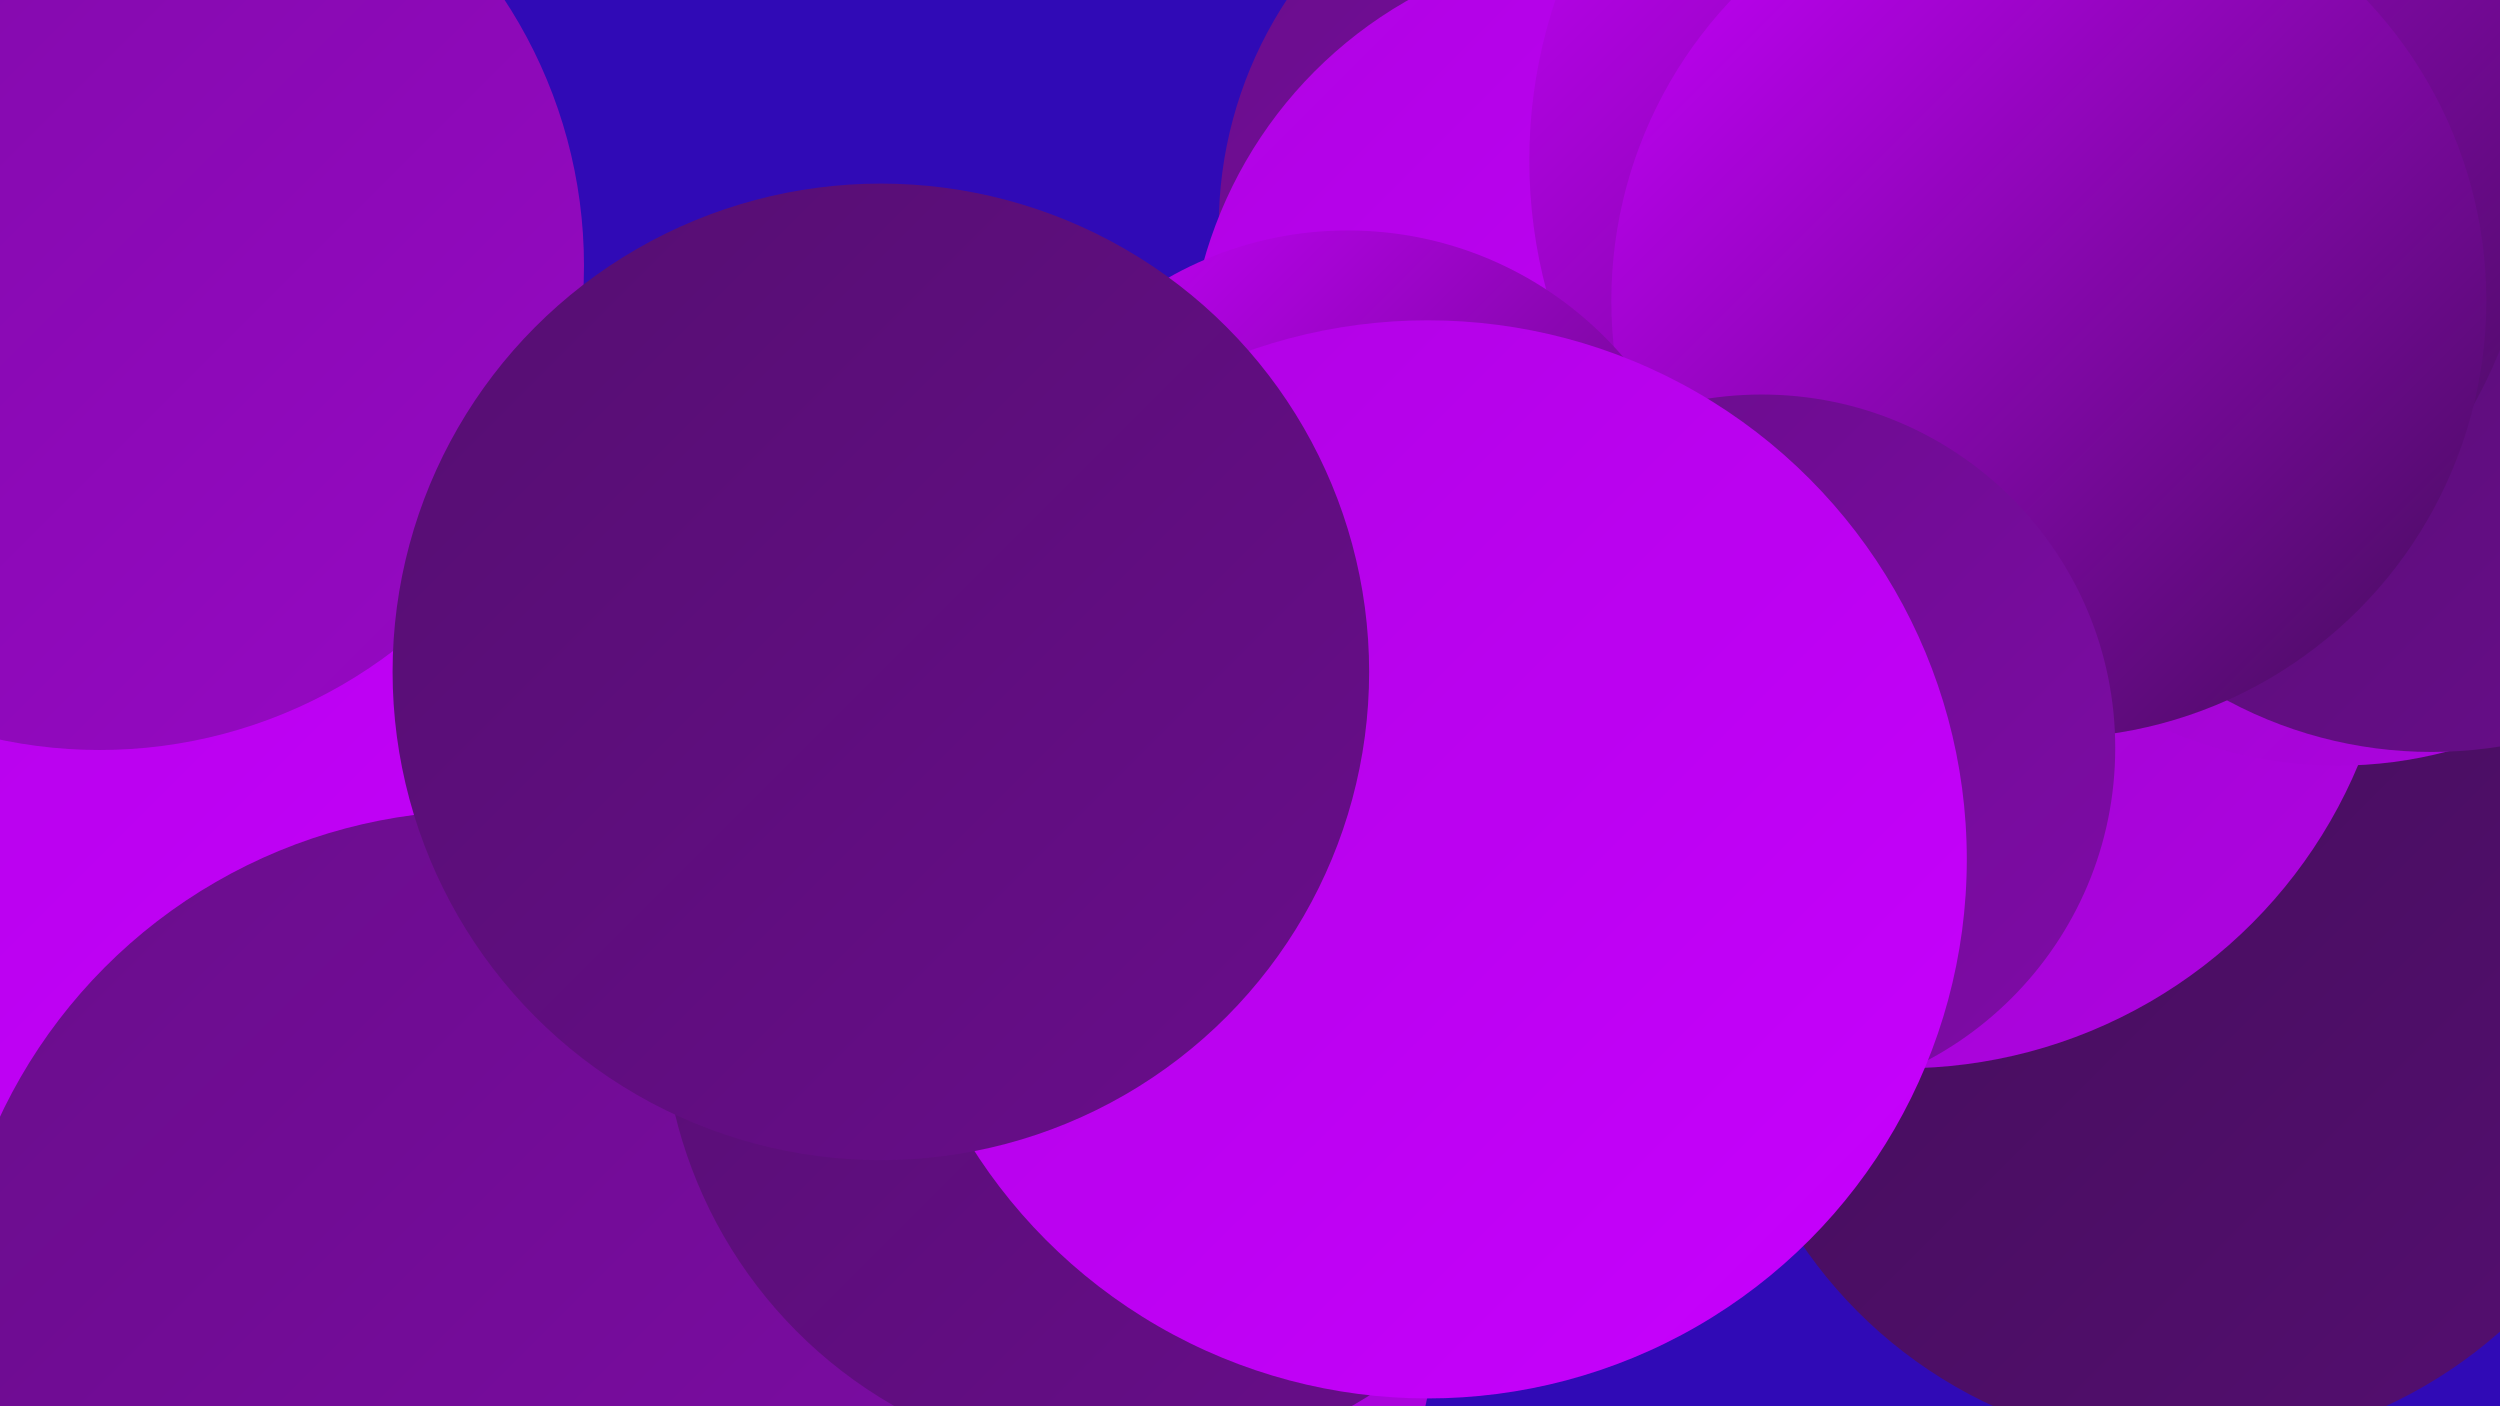
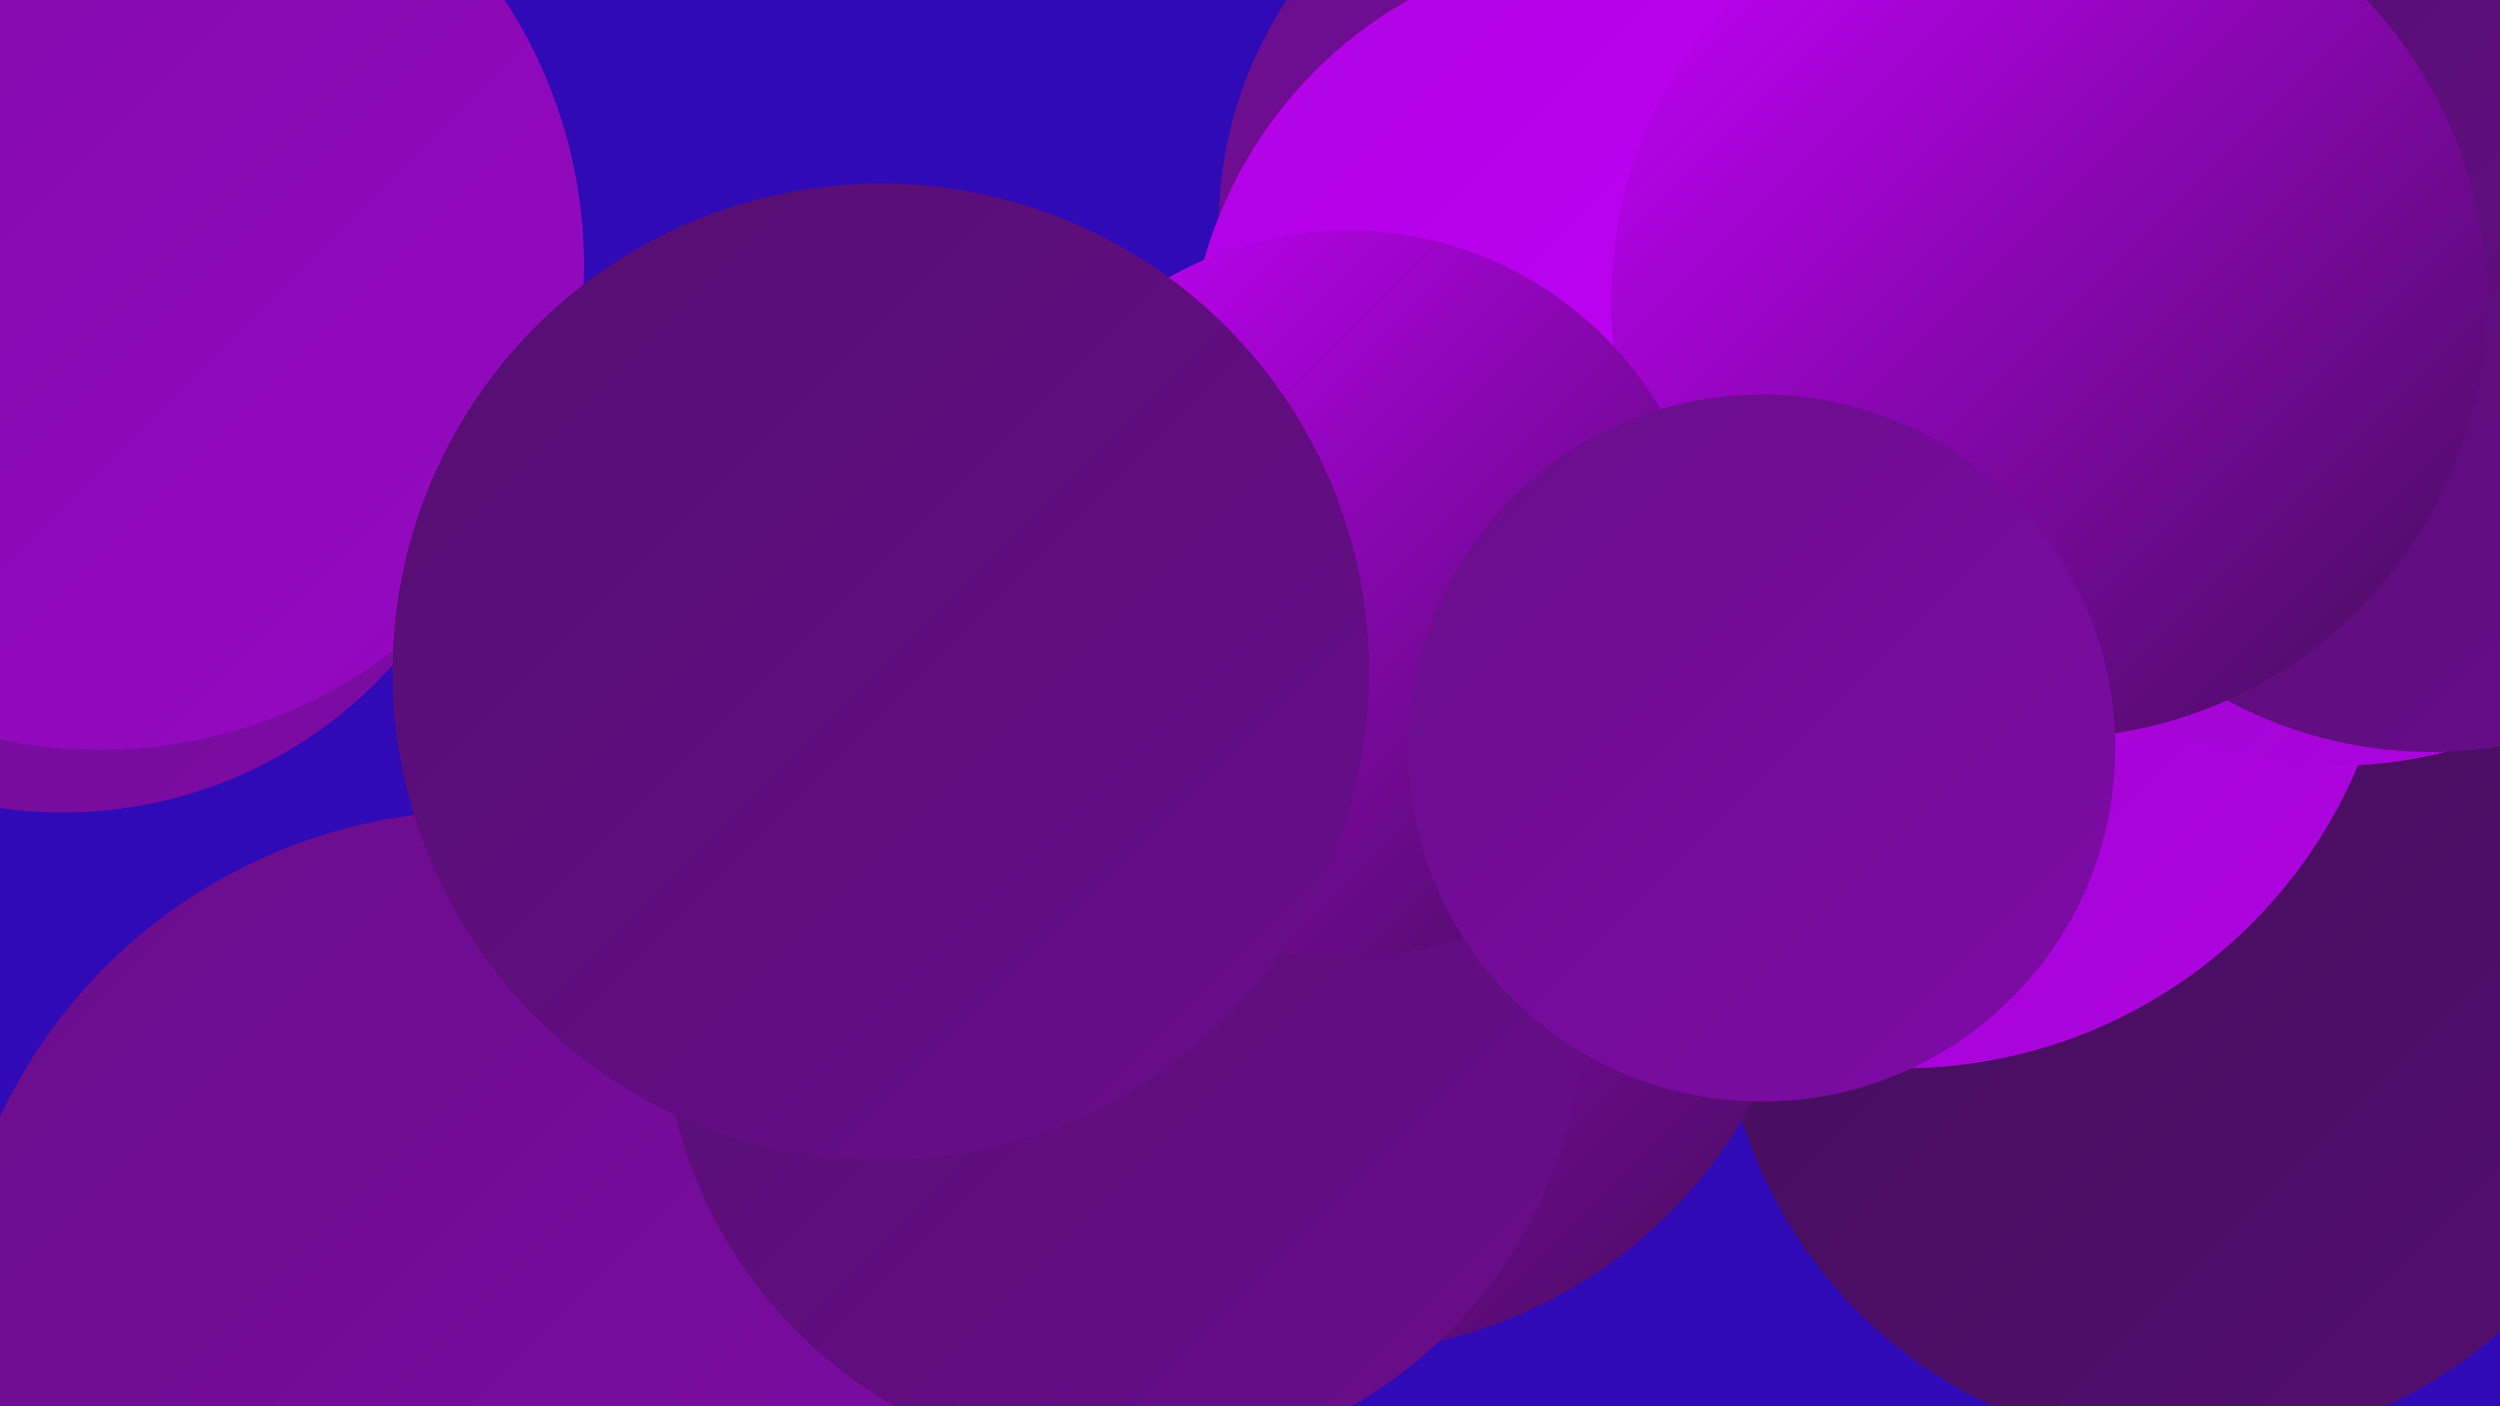
<svg xmlns="http://www.w3.org/2000/svg" width="1280" height="720">
  <defs>
    <linearGradient id="grad0" x1="0%" y1="0%" x2="100%" y2="100%">
      <stop offset="0%" style="stop-color:#420e58;stop-opacity:1" />
      <stop offset="100%" style="stop-color:#550e71;stop-opacity:1" />
    </linearGradient>
    <linearGradient id="grad1" x1="0%" y1="0%" x2="100%" y2="100%">
      <stop offset="0%" style="stop-color:#550e71;stop-opacity:1" />
      <stop offset="100%" style="stop-color:#690d8b;stop-opacity:1" />
    </linearGradient>
    <linearGradient id="grad2" x1="0%" y1="0%" x2="100%" y2="100%">
      <stop offset="0%" style="stop-color:#690d8b;stop-opacity:1" />
      <stop offset="100%" style="stop-color:#7f0ba7;stop-opacity:1" />
    </linearGradient>
    <linearGradient id="grad3" x1="0%" y1="0%" x2="100%" y2="100%">
      <stop offset="0%" style="stop-color:#7f0ba7;stop-opacity:1" />
      <stop offset="100%" style="stop-color:#9708c4;stop-opacity:1" />
    </linearGradient>
    <linearGradient id="grad4" x1="0%" y1="0%" x2="100%" y2="100%">
      <stop offset="0%" style="stop-color:#9708c4;stop-opacity:1" />
      <stop offset="100%" style="stop-color:#af03e2;stop-opacity:1" />
    </linearGradient>
    <linearGradient id="grad5" x1="0%" y1="0%" x2="100%" y2="100%">
      <stop offset="0%" style="stop-color:#af03e2;stop-opacity:1" />
      <stop offset="100%" style="stop-color:#c800ff;stop-opacity:1" />
    </linearGradient>
    <linearGradient id="grad6" x1="0%" y1="0%" x2="100%" y2="100%">
      <stop offset="0%" style="stop-color:#c800ff;stop-opacity:1" />
      <stop offset="100%" style="stop-color:#420e58;stop-opacity:1" />
    </linearGradient>
  </defs>
  <rect width="1280" height="720" fill="#300ab6" />
-   <circle cx="498" cy="666" r="238" fill="url(#grad4)" />
  <circle cx="421" cy="371" r="191" fill="url(#grad2)" />
  <circle cx="32" cy="189" r="227" fill="url(#grad2)" />
  <circle cx="1121" cy="502" r="240" fill="url(#grad0)" />
  <circle cx="681" cy="447" r="246" fill="url(#grad6)" />
  <circle cx="974" cy="294" r="253" fill="url(#grad4)" />
  <circle cx="1197" cy="172" r="220" fill="url(#grad4)" />
-   <circle cx="48" cy="397" r="280" fill="url(#grad5)" />
  <circle cx="247" cy="688" r="273" fill="url(#grad2)" />
  <circle cx="835" cy="116" r="211" fill="url(#grad2)" />
  <circle cx="51" cy="136" r="248" fill="url(#grad3)" />
  <circle cx="1245" cy="164" r="221" fill="url(#grad1)" />
  <circle cx="831" cy="194" r="223" fill="url(#grad5)" />
-   <circle cx="1041" cy="82" r="258" fill="url(#grad6)" />
  <circle cx="1049" cy="154" r="224" fill="url(#grad6)" />
  <circle cx="575" cy="515" r="236" fill="url(#grad1)" />
  <circle cx="690" cy="304" r="186" fill="url(#grad6)" />
  <circle cx="902" cy="383" r="181" fill="url(#grad2)" />
-   <circle cx="731" cy="440" r="276" fill="url(#grad5)" />
  <circle cx="451" cy="344" r="250" fill="url(#grad1)" />
</svg>